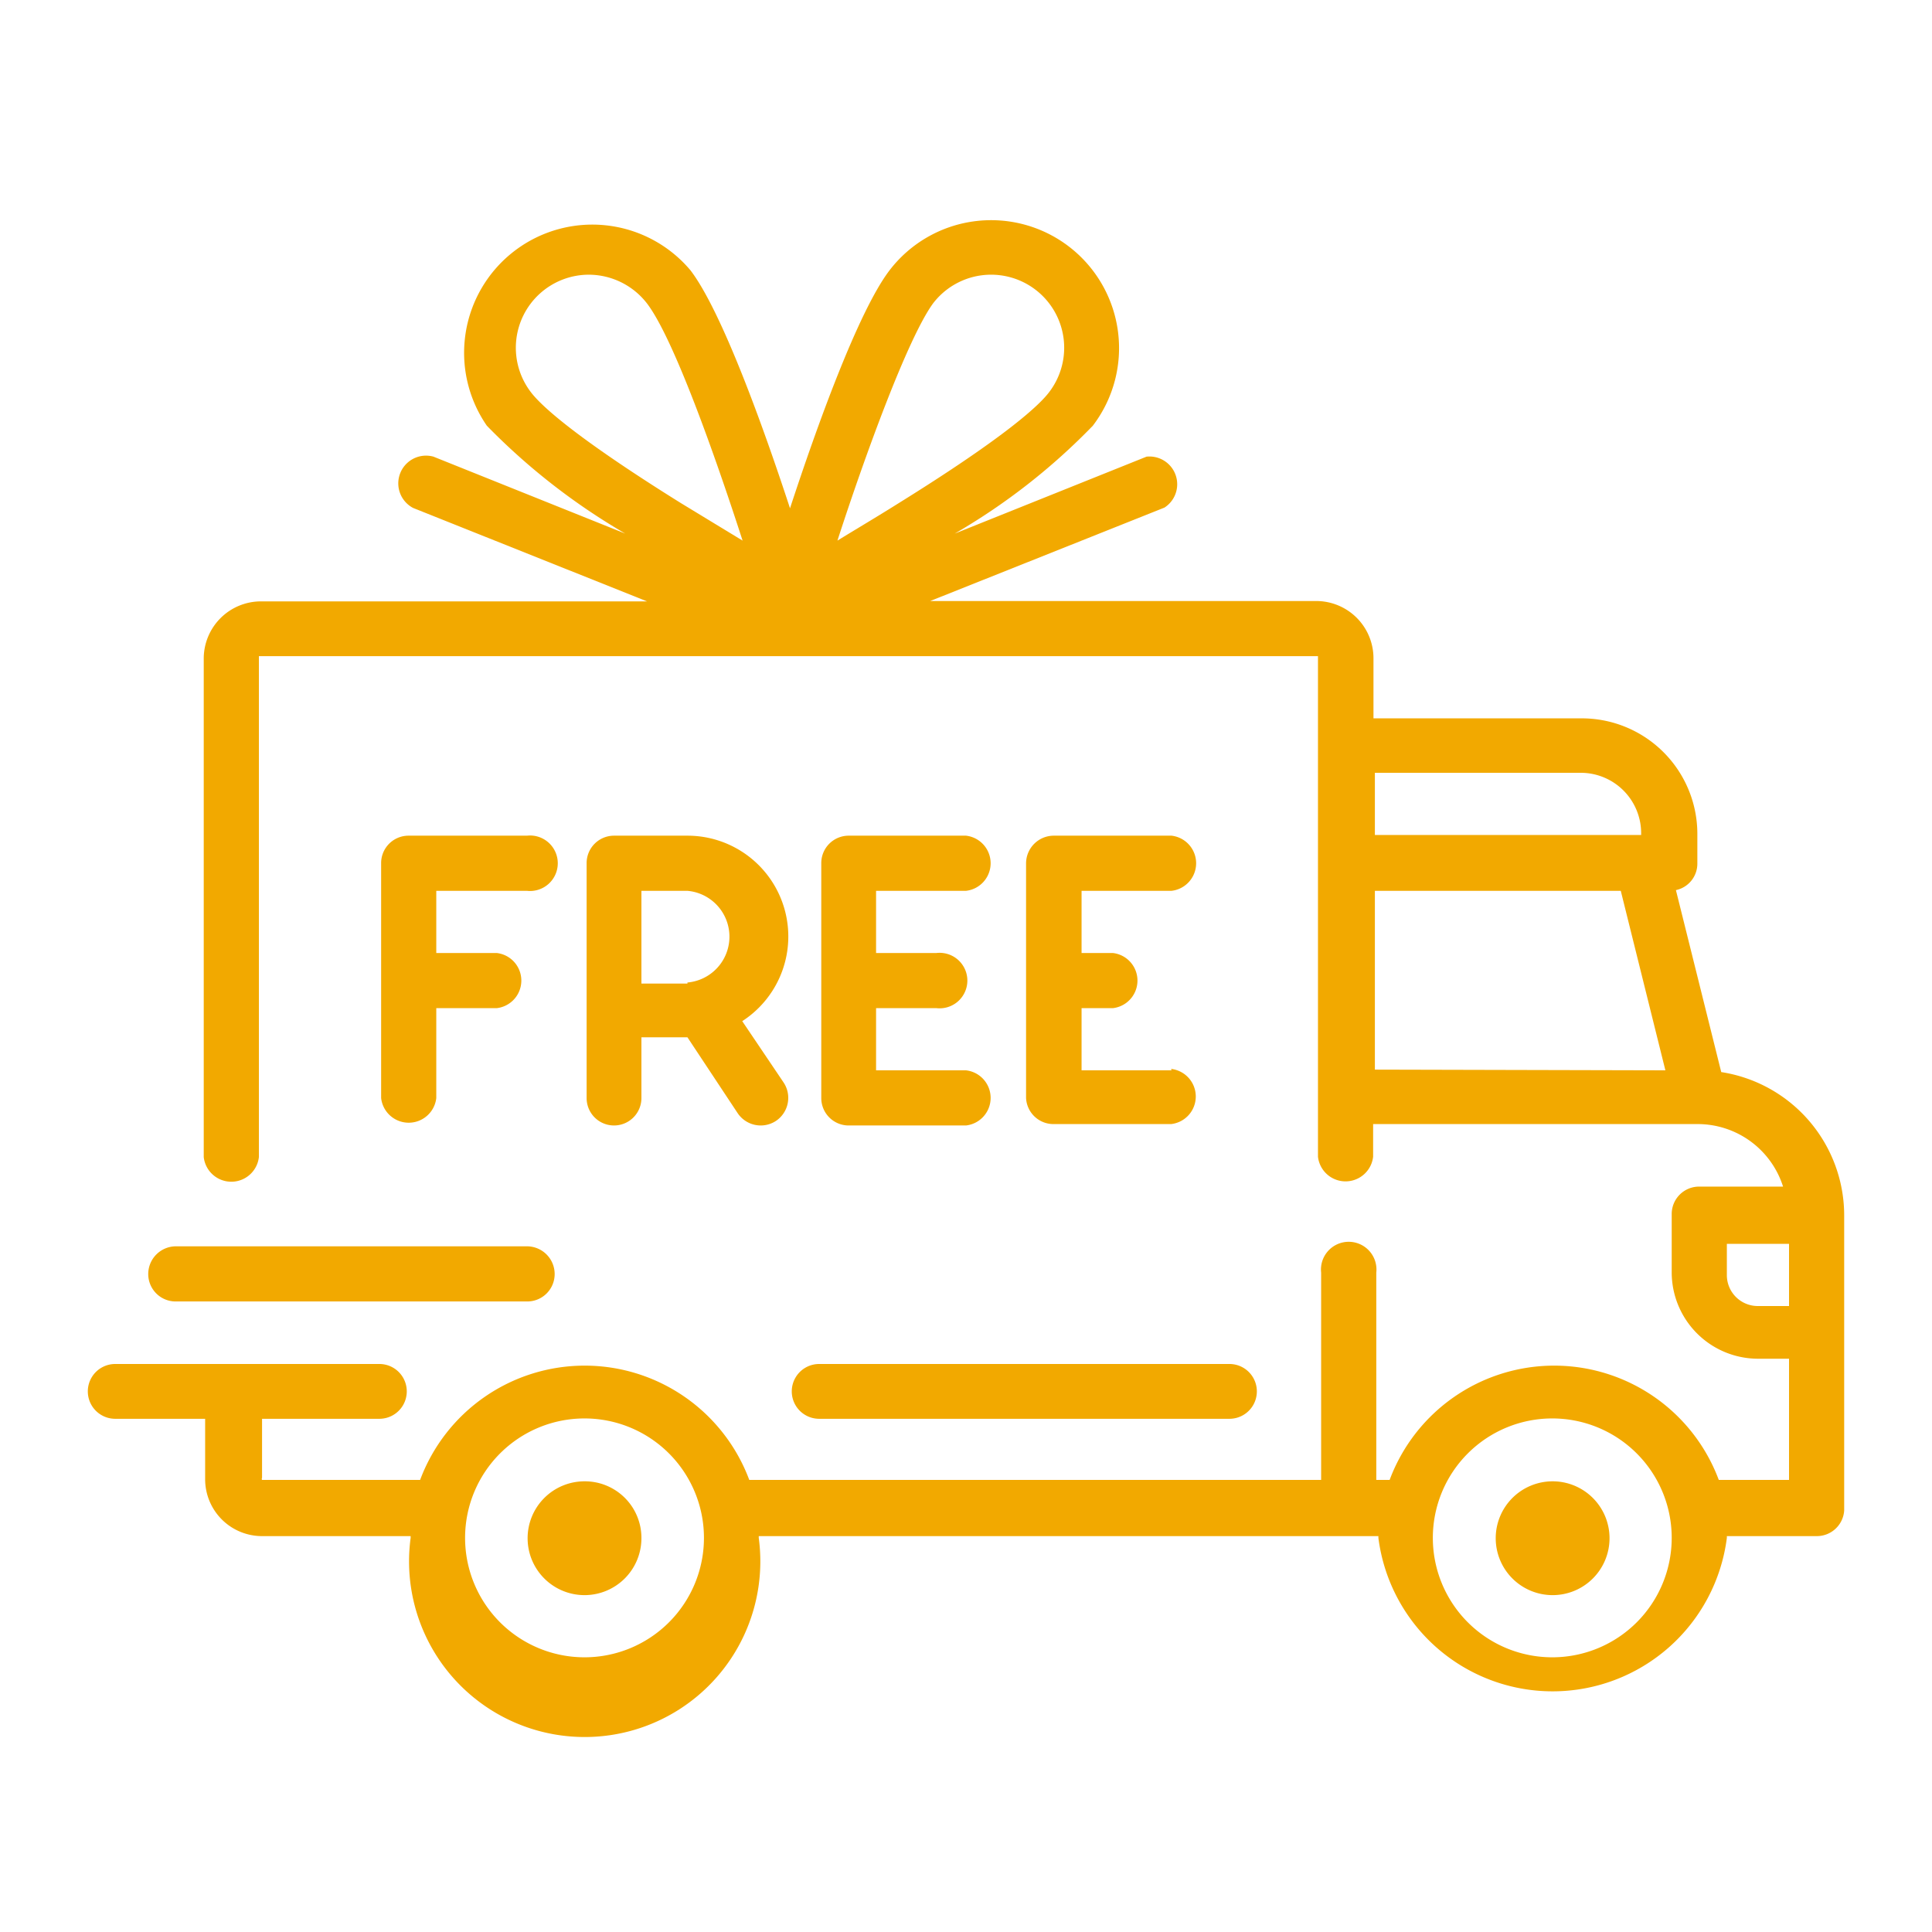
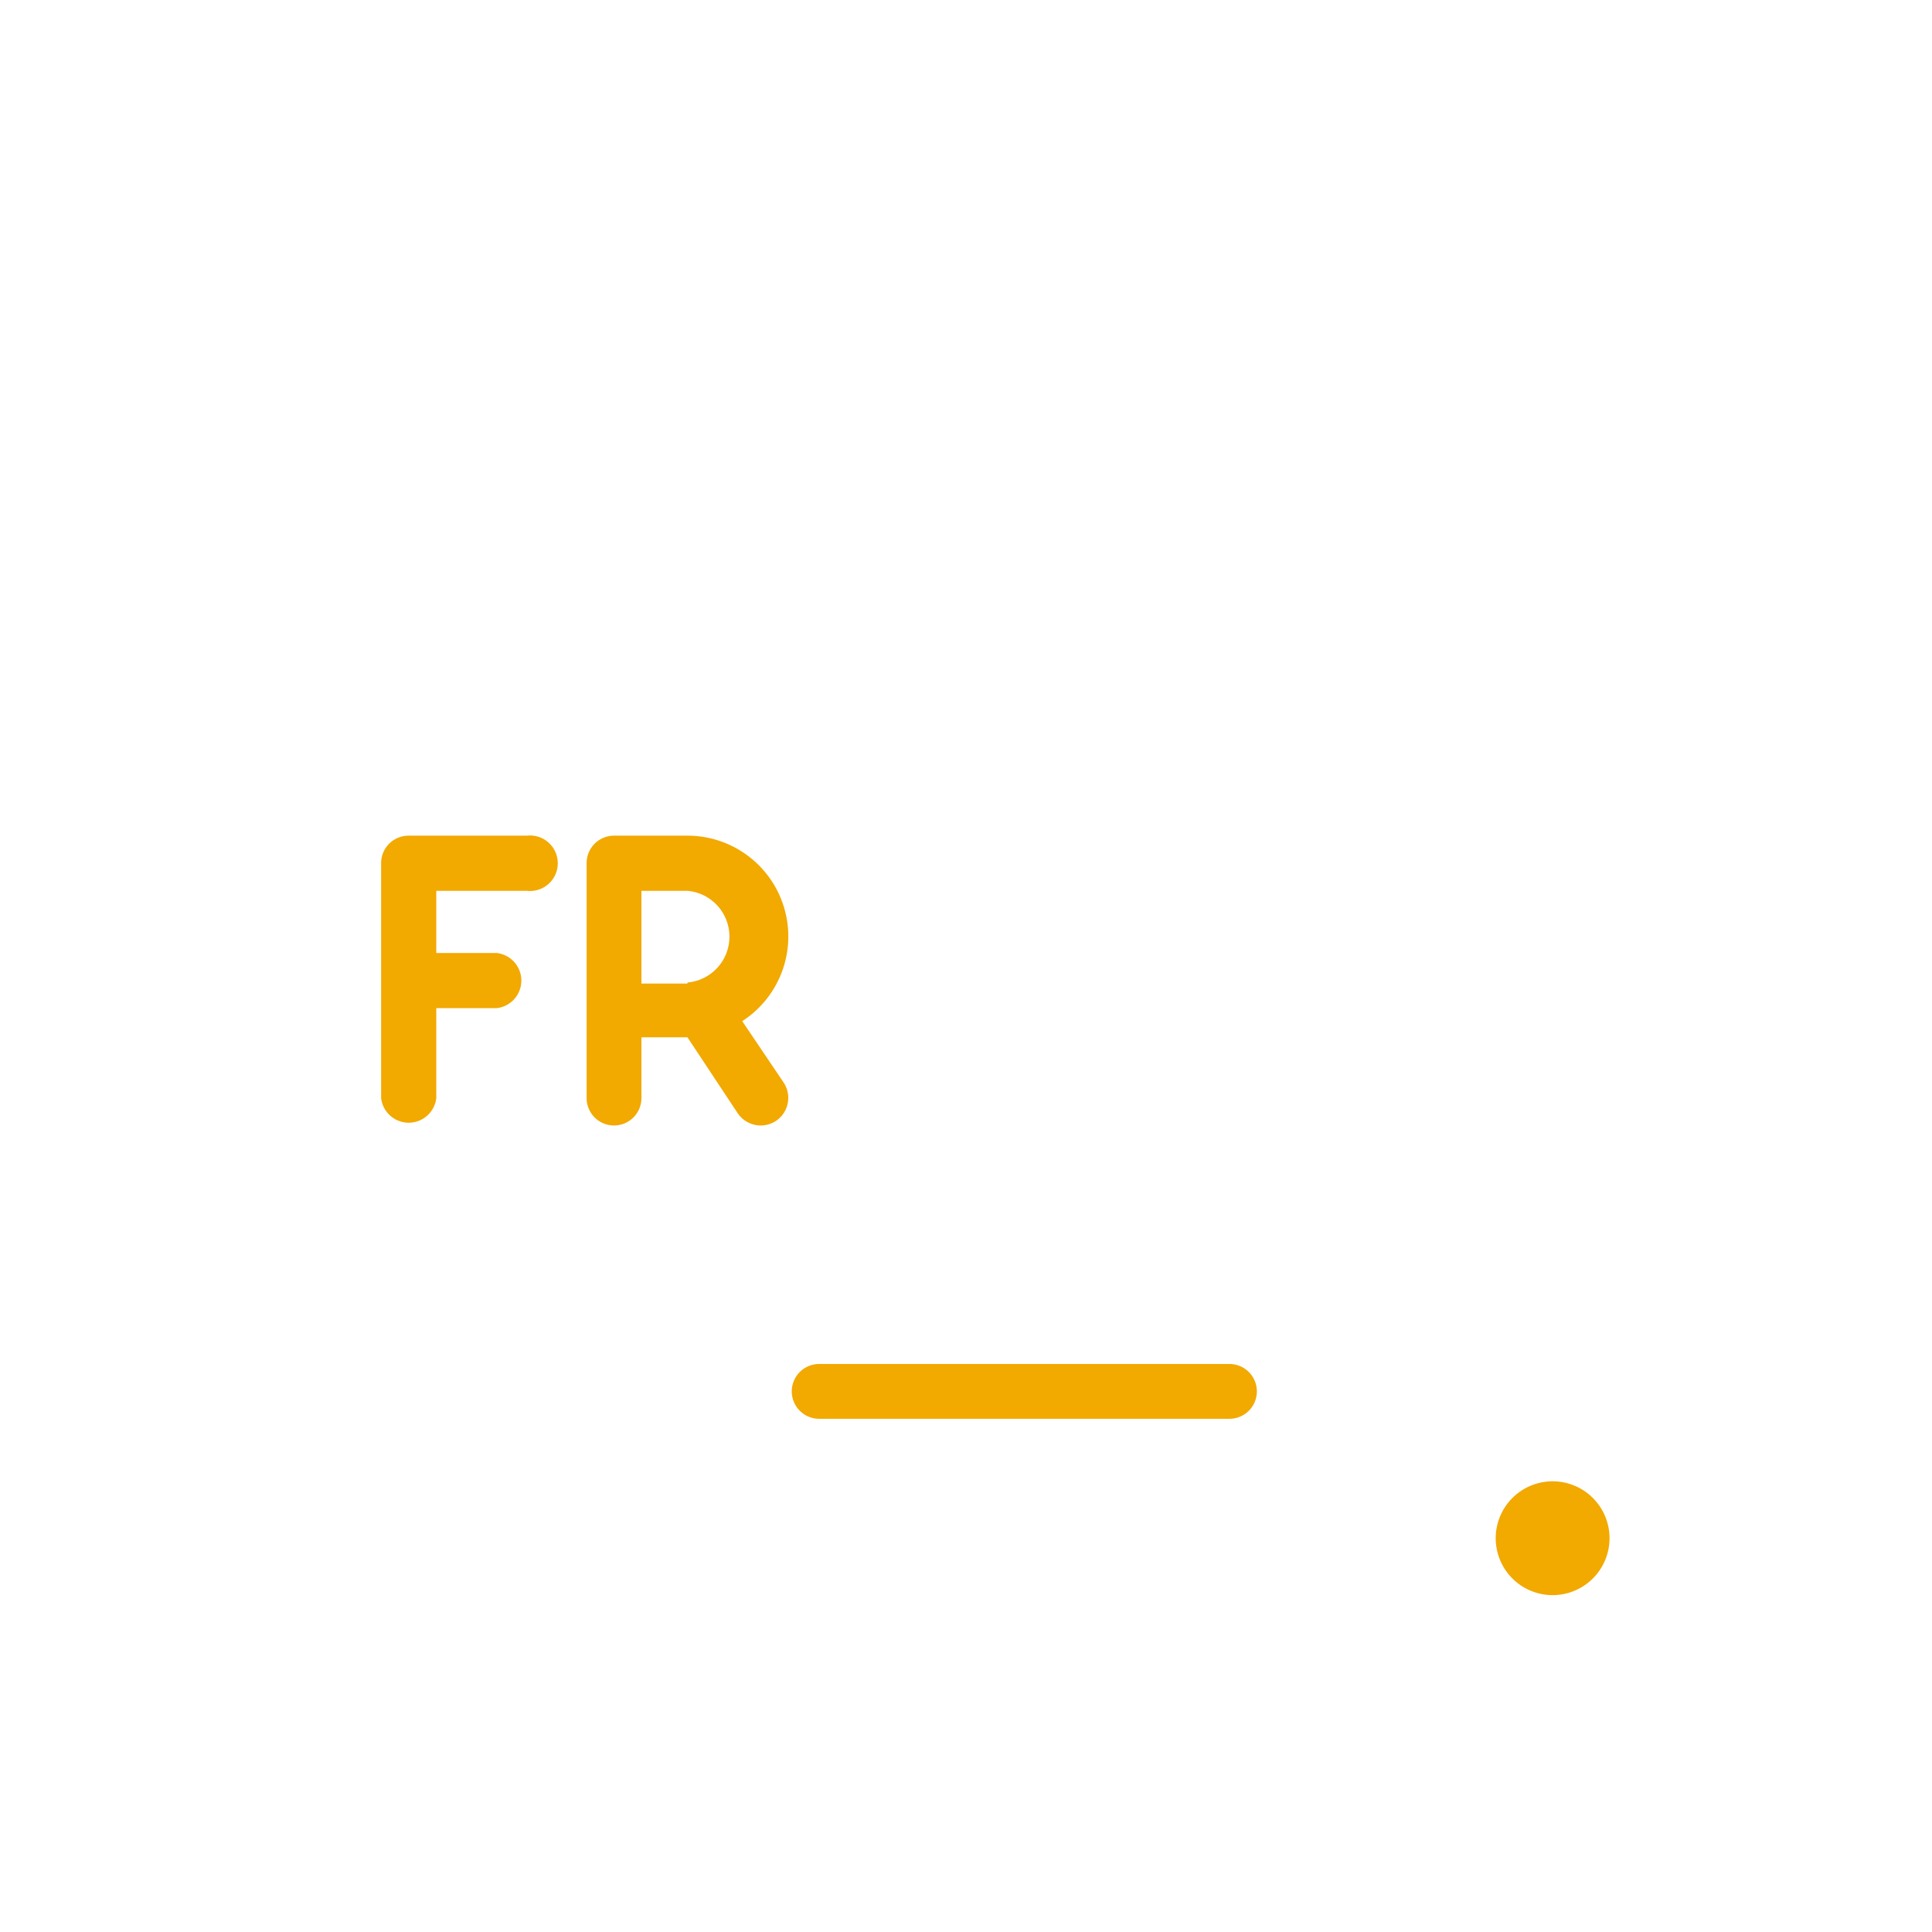
<svg xmlns="http://www.w3.org/2000/svg" id="Calque_1" data-name="Calque 1" viewBox="0 0 55 55">
  <defs>
    <style>.cls-1{fill:#f2a900;}</style>
  </defs>
  <title>vanguard-icon_reassurance-francoport</title>
-   <path class="cls-1" d="M49,30.52l-1.29-5.18a.77.77,0,0,0,.61-.76v-.84A3.29,3.29,0,0,0,45,20.45h-5.9V18.73a1.63,1.63,0,0,0-1.62-1.62h-11l6.67-2.66A.79.79,0,0,0,32.64,13l-5.46,2.19a18.08,18.08,0,0,0,3.93-3.07,3.64,3.64,0,1,0-5.79-4.42c-.89,1.17-2.07,4.45-2.83,6.77-.76-2.32-1.94-5.6-2.83-6.77a3.65,3.65,0,0,0-5.8,4.42,18.44,18.44,0,0,0,3.94,3.07L12.34,13a.79.79,0,0,0-.58,1.46l6.66,2.66h-11a1.63,1.63,0,0,0-1.62,1.62v14.2a.79.79,0,0,0,1.57,0V18.73a0,0,0,0,1,0-.05H37.52a0,0,0,0,1,0,.05v14.2a.79.79,0,0,0,1.57,0V32h9.24a2.55,2.55,0,0,1,2.43,1.78H48.38a.78.78,0,0,0-.79.78v1.67a2.46,2.46,0,0,0,2.46,2.45h.88v3.45h-2a5,5,0,0,0-9.37,0h-.38v-5.9a.79.79,0,1,0-1.57,0v5.9H21.33a5,5,0,0,0-9.37,0H7.46a.06.06,0,0,1,0-.06V40.39H10.8a.78.78,0,0,0,0-1.56H3.28a.78.78,0,1,0,0,1.56H5.84v1.72a1.62,1.62,0,0,0,1.62,1.62h4.23v.05a5,5,0,1,0,9.91,0v-.05H39.24v.05a5,5,0,0,0,9.92,0v-.05h2.56A.78.78,0,0,0,52.5,43V34.6A4.13,4.13,0,0,0,49,30.52ZM19.38,14.32c-3.08-1.92-4-2.8-4.27-3.16a2.08,2.08,0,0,1,1.65-3.34,2.1,2.1,0,0,1,1.66.82c.76,1,1.94,4.34,2.72,6.75l-1.76-1.07Zm4.46,1.07c.78-2.41,2-5.76,2.72-6.75a2.08,2.08,0,0,1,3.31,2.52c-.27.36-1.19,1.24-4.28,3.16-.62.39-1.23.75-1.75,1.07ZM39.14,22H45a1.72,1.72,0,0,1,1.72,1.72v.05H39.14Zm0,8.45V25.36h7l1.27,5.11ZM16.64,47.18a3.4,3.4,0,1,1,3.4-3.4,3.4,3.4,0,0,1-3.4,3.4Zm27.56,0a3.4,3.4,0,1,1,3.39-3.4,3.4,3.4,0,0,1-3.39,3.4Zm6.73-10h-.88a.88.88,0,0,1-.89-.88v-.89h1.77Zm0,0" />
-   <path class="cls-1" d="M16.64,42.17a1.62,1.62,0,1,0,1.62,1.61,1.61,1.61,0,0,0-1.62-1.61Zm0,0" />
  <path class="cls-1" d="M44.2,42.17a1.62,1.62,0,1,0,1.62,1.61,1.62,1.62,0,0,0-1.62-1.61Zm0,0" />
  <path class="cls-1" d="M35,38.83H23.32a.78.78,0,0,0,0,1.56H35a.78.78,0,1,0,0-1.56Zm0,0" />
-   <path class="cls-1" d="M15,35.48H5a.79.79,0,0,0-.78.79.78.78,0,0,0,.78.78H15a.78.78,0,0,0,.79-.78.79.79,0,0,0-.79-.79Zm0,0" />
  <path class="cls-1" d="M15,23.79H11.63a.78.78,0,0,0-.78.79v6.68a.79.79,0,0,0,1.57,0V28.7h1.72a.79.79,0,0,0,0-1.57H12.42V25.36H15a.79.79,0,1,0,0-1.57Zm0,0" />
  <path class="cls-1" d="M21.13,29.07a2.87,2.87,0,0,0-1.56-5.28H17.48a.78.78,0,0,0-.78.79v6.68a.78.78,0,0,0,1.56,0V29.53h1.31L21,31.69a.79.79,0,0,0,1.09.22.79.79,0,0,0,.22-1.09ZM19.57,28H18.26V25.36h1.31a1.31,1.31,0,0,1,0,2.61Zm0,0" />
-   <path class="cls-1" d="M27.5,30.47H24.94V28.7h1.72a.79.79,0,1,0,0-1.57H24.94V25.36H27.5a.79.79,0,0,0,0-1.57H24.16a.78.78,0,0,0-.78.79v6.68a.78.78,0,0,0,.78.78H27.5a.79.79,0,0,0,0-1.57Zm0,0" />
-   <path class="cls-1" d="M33.35,30.47H30.79V28.7h.89a.79.79,0,0,0,0-1.57h-.89V25.36h2.56a.79.79,0,0,0,0-1.57H30a.79.79,0,0,0-.79.79v6.68A.78.78,0,0,0,30,32h3.34a.79.79,0,0,0,0-1.57Zm0,0" />
</svg>